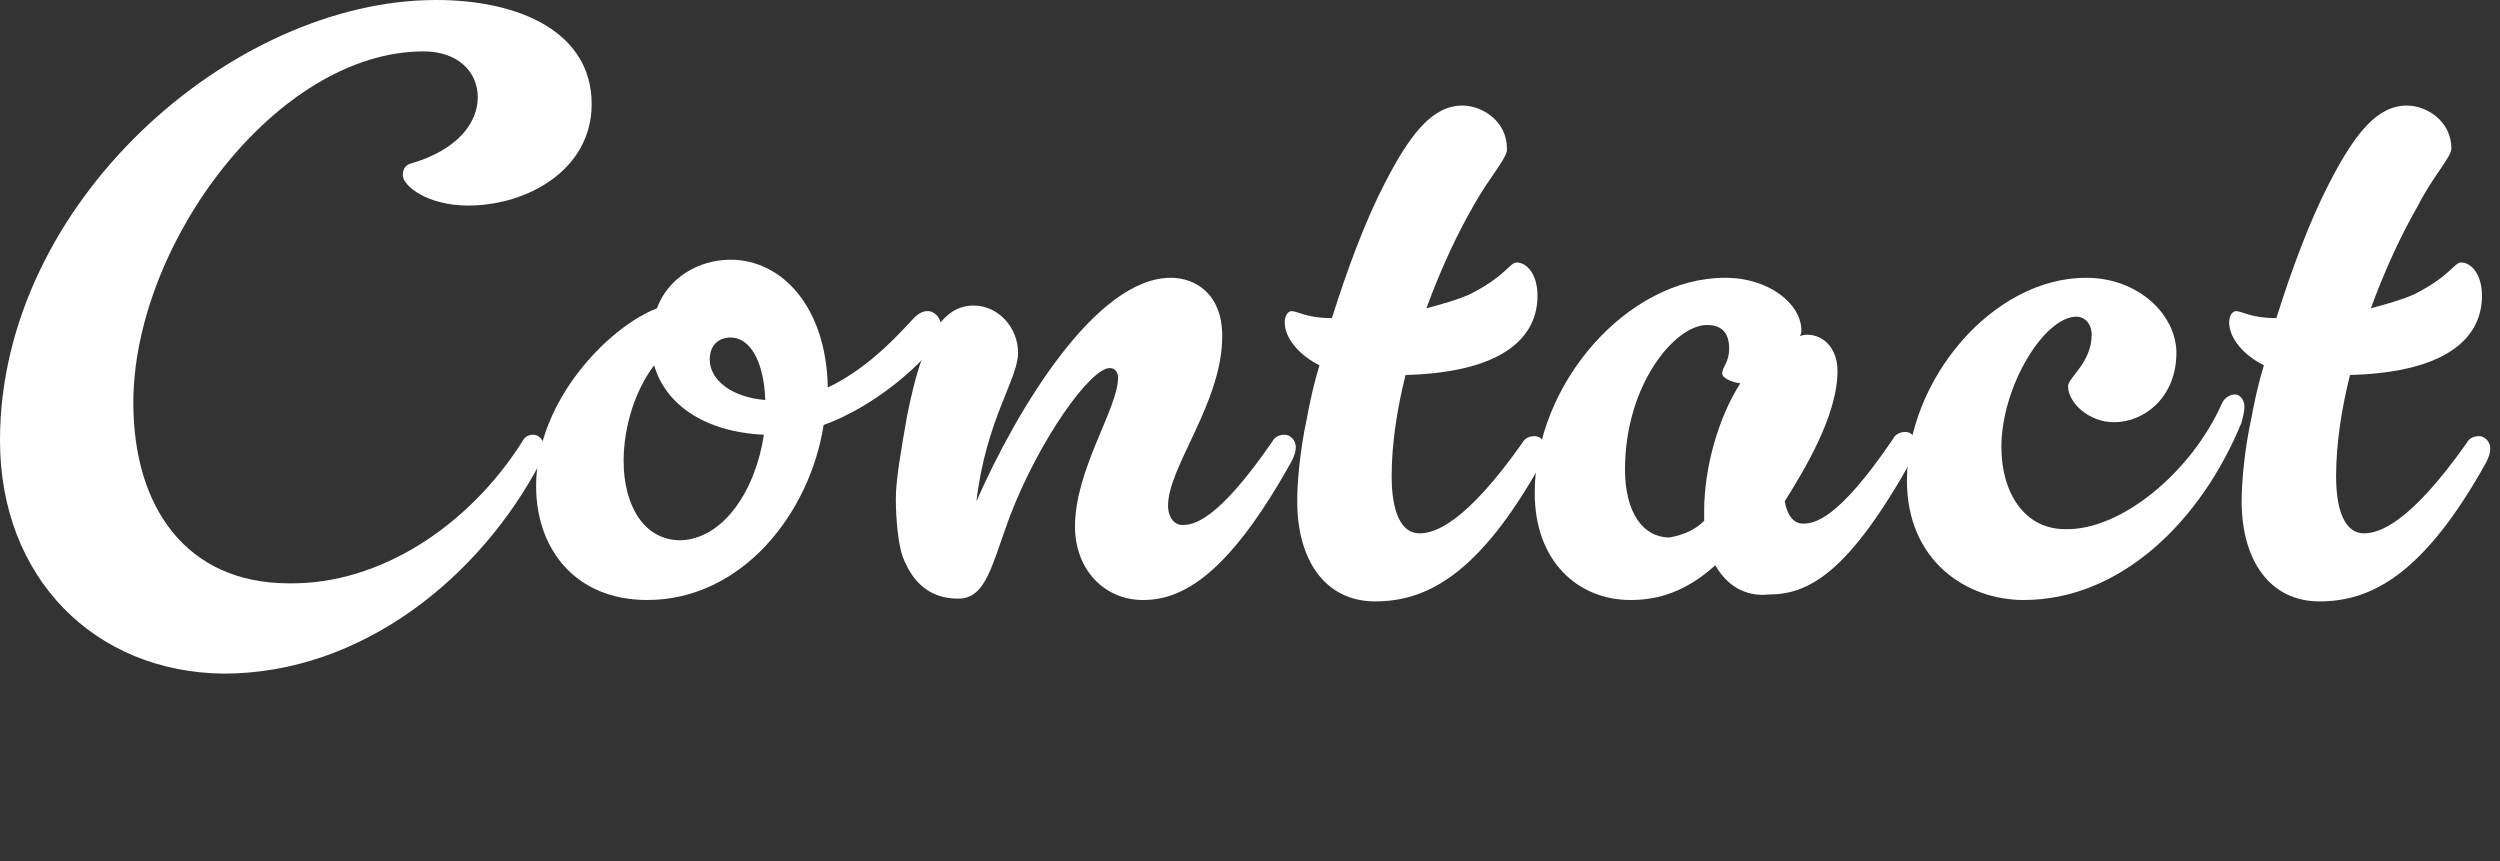
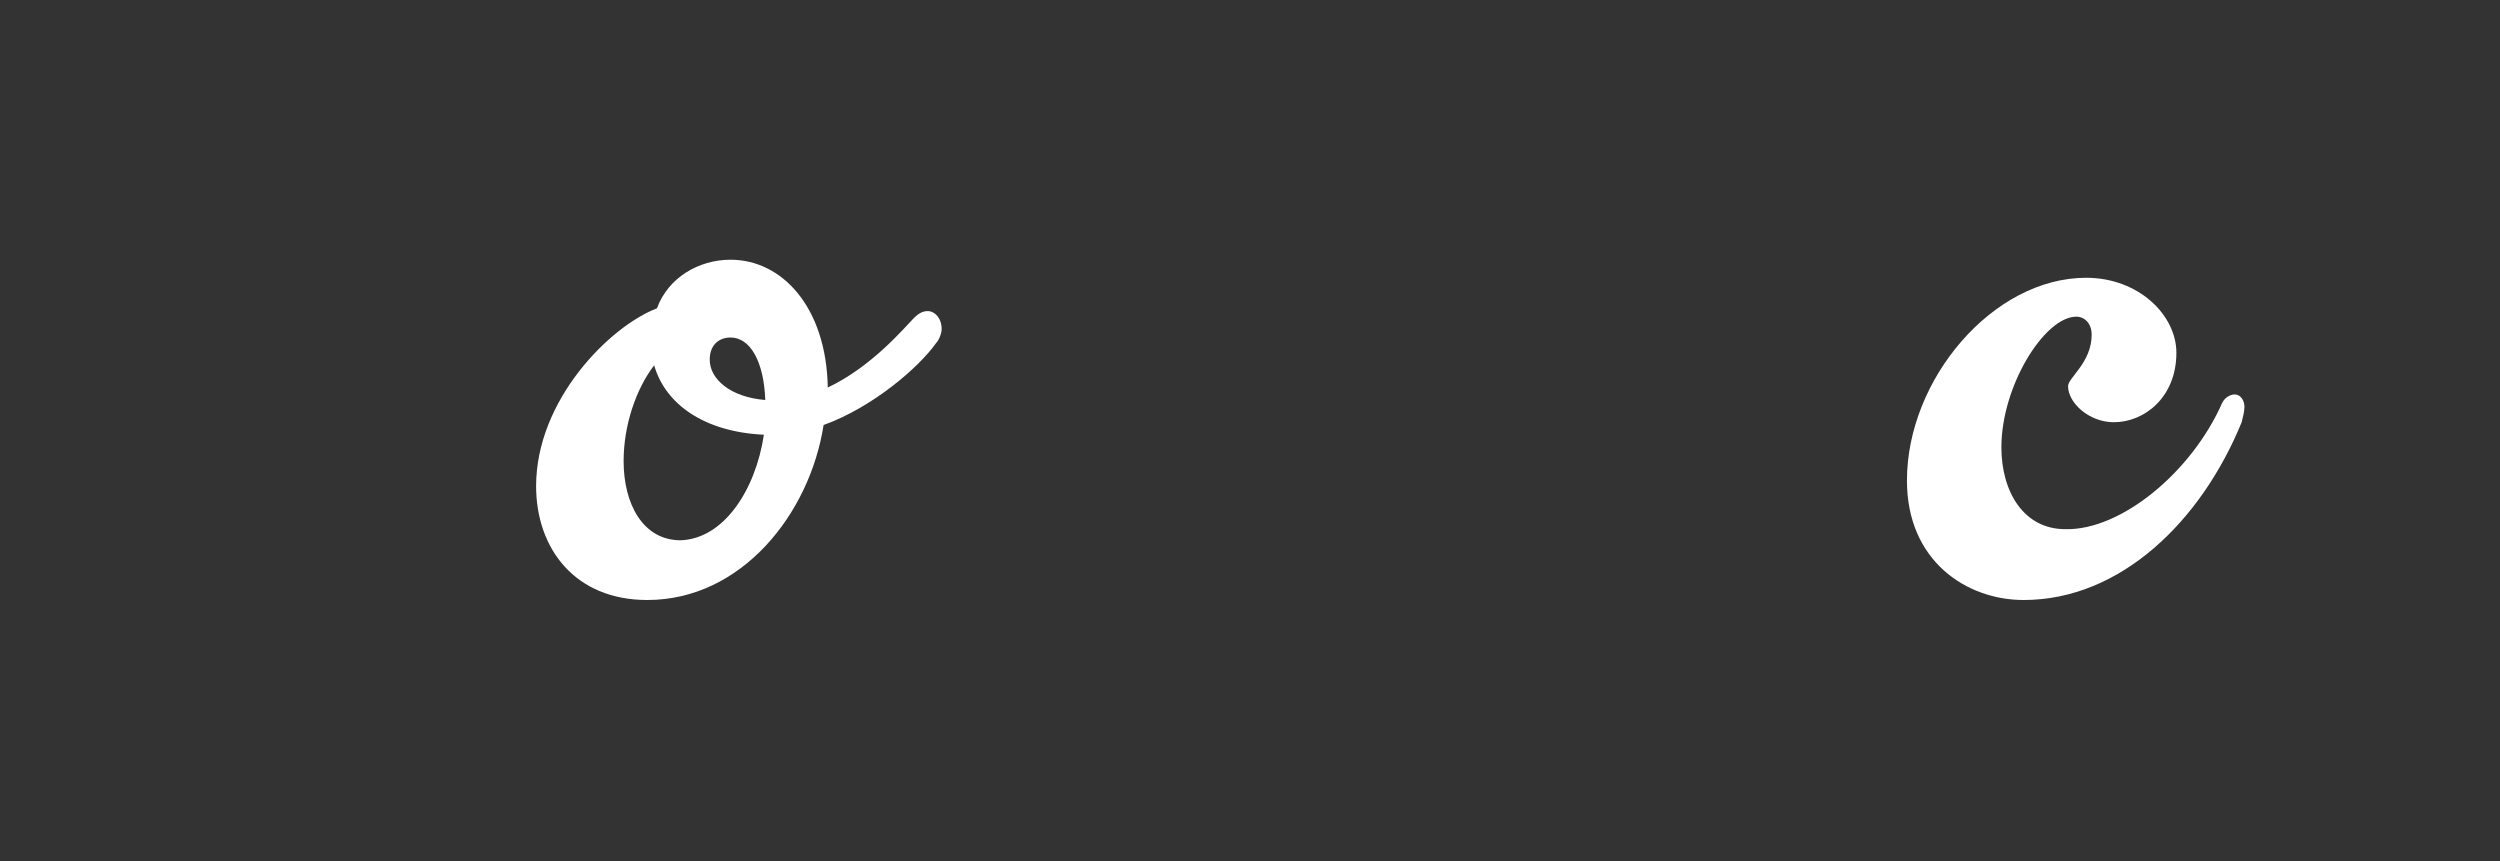
<svg xmlns="http://www.w3.org/2000/svg" version="1.1" id="レイヤー_1" x="0px" y="0px" viewBox="0 0 180 62" style="enable-background:new 0 0 180 62;" xml:space="preserve">
  <rect x="0" y="0" width="180" height="62" fill="#333333" stroke="none" />
  <style type="text/css">
	.st0{fill:#FFFFFF;}
</style>
  <g>
    <g>
-       <path class="st0" d="M37.6,31.8c0.2-0.4,0.5-0.5,0.8-0.5c0.4,0,0.8,0.4,0.8,1c0,0.3-0.1,0.6-0.3,1c-4.3,8.2-12.8,15.2-22.8,15.2    C6.8,48.4,0,41.6,0,31.7C0,14.6,16.7,0,31.4,0c6,0,11.2,2.3,11.2,7.5c0,4.7-4.6,7.3-8.9,7.3c-2.9,0-4.7-1.4-4.7-2.2    c0-0.4,0.2-0.7,0.5-0.8c3.5-1,4.9-3,4.9-4.8s-1.4-3.3-3.9-3.3C19.9,3.7,9.6,17.6,9.6,29c0,7.5,3.8,13,11.2,13    C27.4,42.1,33.8,37.8,37.6,31.8z" />
      <path class="st0" d="M59.3,30.6c-1,6.4-5.9,12.6-12.7,12.6c-5.2,0-8-3.7-8-8.2c0-6.2,5.3-11.5,8.7-12.8c0.8-2.2,3-3.5,5.3-3.5    c3.7,0,6.9,3.4,7,9.2c3.2-1.5,5.6-4.4,6.2-5c0.4-0.4,0.7-0.5,1-0.5c0.5,0,1,0.5,1,1.3c0,0.3-0.2,0.8-0.4,1    C66.2,26.4,62.9,29.3,59.3,30.6z M55,31.3c-4.3-0.2-7.1-2.2-7.9-5c-1.3,1.7-2.2,4.3-2.2,6.9c0,3.1,1.4,5.7,4.1,5.7    C52.1,38.8,54.4,35.3,55,31.3z M55.1,28.8c-0.1-2.8-1.1-4.5-2.5-4.5c-0.8,0-1.5,0.5-1.5,1.6C51.1,27.3,52.6,28.6,55.1,28.8z" />
-       <path class="st0" d="M70.3,36.1c2.9-6.6,8.6-16.1,14-16.1c1.7,0,3.7,1.1,3.7,4.2c0,4.8-3.9,9.4-3.9,12.2c0,0.9,0.5,1.4,1,1.4    c0.8,0,2.5-0.2,6.5-6c0.2-0.4,0.6-0.5,0.9-0.5c0.4,0,0.8,0.4,0.8,0.9c0,0.3-0.1,0.6-0.3,1c-4.5,8.1-7.8,10-10.7,10    c-2.8,0-4.9-2.2-4.9-5.3c0-4.1,3.1-8.5,3.1-10.7c0-0.4-0.2-0.7-0.6-0.7c-1.4,0-5.1,5.2-7.2,10.7c-1.3,3.5-1.7,5.9-3.7,5.9    c-2.1,0-3.3-1.2-4-3c-0.3-0.8-0.5-2.6-0.5-4.2c0-1.4,0.4-3.6,0.8-5.9c1.1-5.6,2.5-8,4.8-8c1.8,0,3.2,1.6,3.2,3.4    C73.3,27.3,71,30.2,70.3,36.1z" />
-       <path class="st0" d="M106.1,14.8c-1.1,1.9-2.3,4.4-3.4,7.4c1.1-0.3,2.2-0.6,3.1-1c2.6-1.3,2.9-2.3,3.4-2.3c0.7,0,1.5,0.8,1.5,2.4    c0,2.8-2.2,5.5-9.5,5.7c-0.6,2.4-1,4.9-1,7.3c0,2.6,0.7,4.1,2,4.1c1.1,0,3.3-0.7,7.4-6.5c0.2-0.4,0.6-0.5,0.9-0.5    c0.4,0,0.8,0.4,0.8,0.9c0,0.3-0.1,0.6-0.3,1c-4.5,8.1-8.3,10-12,10c-3.6,0-5.6-3-5.6-7.2c0-1.4,0.2-3.7,0.7-6    c0.2-1.1,0.5-2.5,0.9-3.8c-1.4-0.7-2.5-1.9-2.5-3.1c0-0.4,0.2-0.8,0.5-0.8c0.4,0,1.1,0.5,2.8,0.5h0.1c1.1-3.5,2.4-7,3.8-9.7    c1.9-3.7,3.5-5.6,5.6-5.6c1.4,0,3.2,1.1,3.2,3.1C108.6,11.3,107.2,12.8,106.1,14.8z" />
-       <path class="st0" d="M123.5,40.7c-2.1,1.9-4.1,2.5-6.1,2.5c-3.8,0-6.9-2.8-6.9-7.7c0-7.9,6.7-15.5,13.7-15.5    c3.2,0,5.5,1.9,5.5,3.8c0,0.2-0.1,0.4-0.1,0.4s0.2-0.1,0.5-0.1c1.3,0,2.2,1.1,2.2,2.6c0,3.3-2.5,7.3-3.8,9.4    c0.2,1.1,0.7,1.6,1.3,1.6c0.8,0,2.5-0.2,6.5-6.1c0.2-0.4,0.6-0.5,0.9-0.5c0.4,0,0.8,0.4,0.8,0.9c0,0.3-0.1,0.6-0.3,1    c-4.5,8.1-7.4,9.8-10.3,9.8C125.6,43,124.3,42.1,123.5,40.7z M122.7,37.5v-0.7c0-3.1,1-6.7,2.6-9.2c-0.7-0.1-1.3-0.4-1.3-0.7    c0-0.5,0.5-0.8,0.5-1.8c0-1.1-0.5-1.7-1.6-1.7c-2.3,0-5.9,4.3-5.9,10.4c0,3.1,1.3,4.9,3.2,4.9C121.3,38.5,122.1,38.1,122.7,37.5z" />
      <path class="st0" d="M160,29c0.2-0.4,0.6-0.6,0.9-0.6c0.4,0,0.7,0.4,0.7,0.9c0,0.3-0.1,0.7-0.2,1.1c-2.9,7.1-8.7,12.8-15.7,12.8    c-4.1,0-8.4-2.8-8.4-8.6c0-7.3,6.2-14.6,12.9-14.6c3.8,0,6.5,2.7,6.5,5.4c0,3.2-2.3,5-4.5,5c-1.8,0-3.3-1.4-3.3-2.6    c0-0.6,1.7-1.7,1.7-3.7c0-0.8-0.5-1.3-1.1-1.3c-2.3,0-5.4,5-5.4,9.4c0,3.2,1.6,5.9,4.6,5.9C152.7,38.2,157.8,34,160,29z" />
-       <path class="st0" d="M174.1,14.8c-1.1,1.9-2.3,4.4-3.4,7.4c1.1-0.3,2.2-0.6,3.1-1c2.6-1.3,2.9-2.3,3.4-2.3c0.7,0,1.5,0.8,1.5,2.4    c0,2.8-2.2,5.5-9.5,5.7c-0.6,2.4-1,4.9-1,7.3c0,2.6,0.7,4.1,2,4.1c1.1,0,3.3-0.7,7.4-6.5c0.2-0.4,0.6-0.5,0.9-0.5    c0.4,0,0.8,0.4,0.8,0.9c0,0.3-0.1,0.6-0.3,1c-4.5,8.1-8.3,10-12,10c-3.6,0-5.6-3-5.6-7.2c0-1.4,0.2-3.7,0.7-6    c0.2-1.1,0.5-2.5,0.9-3.8c-1.4-0.7-2.5-1.9-2.5-3.1c0-0.4,0.2-0.8,0.5-0.8c0.4,0,1.1,0.5,2.8,0.5h0.1c1.1-3.5,2.4-7,3.8-9.7    c1.9-3.7,3.5-5.6,5.6-5.6c1.4,0,3.2,1.1,3.2,3.1C176.5,11.3,175.1,12.8,174.1,14.8z" />
    </g>
  </g>
</svg>